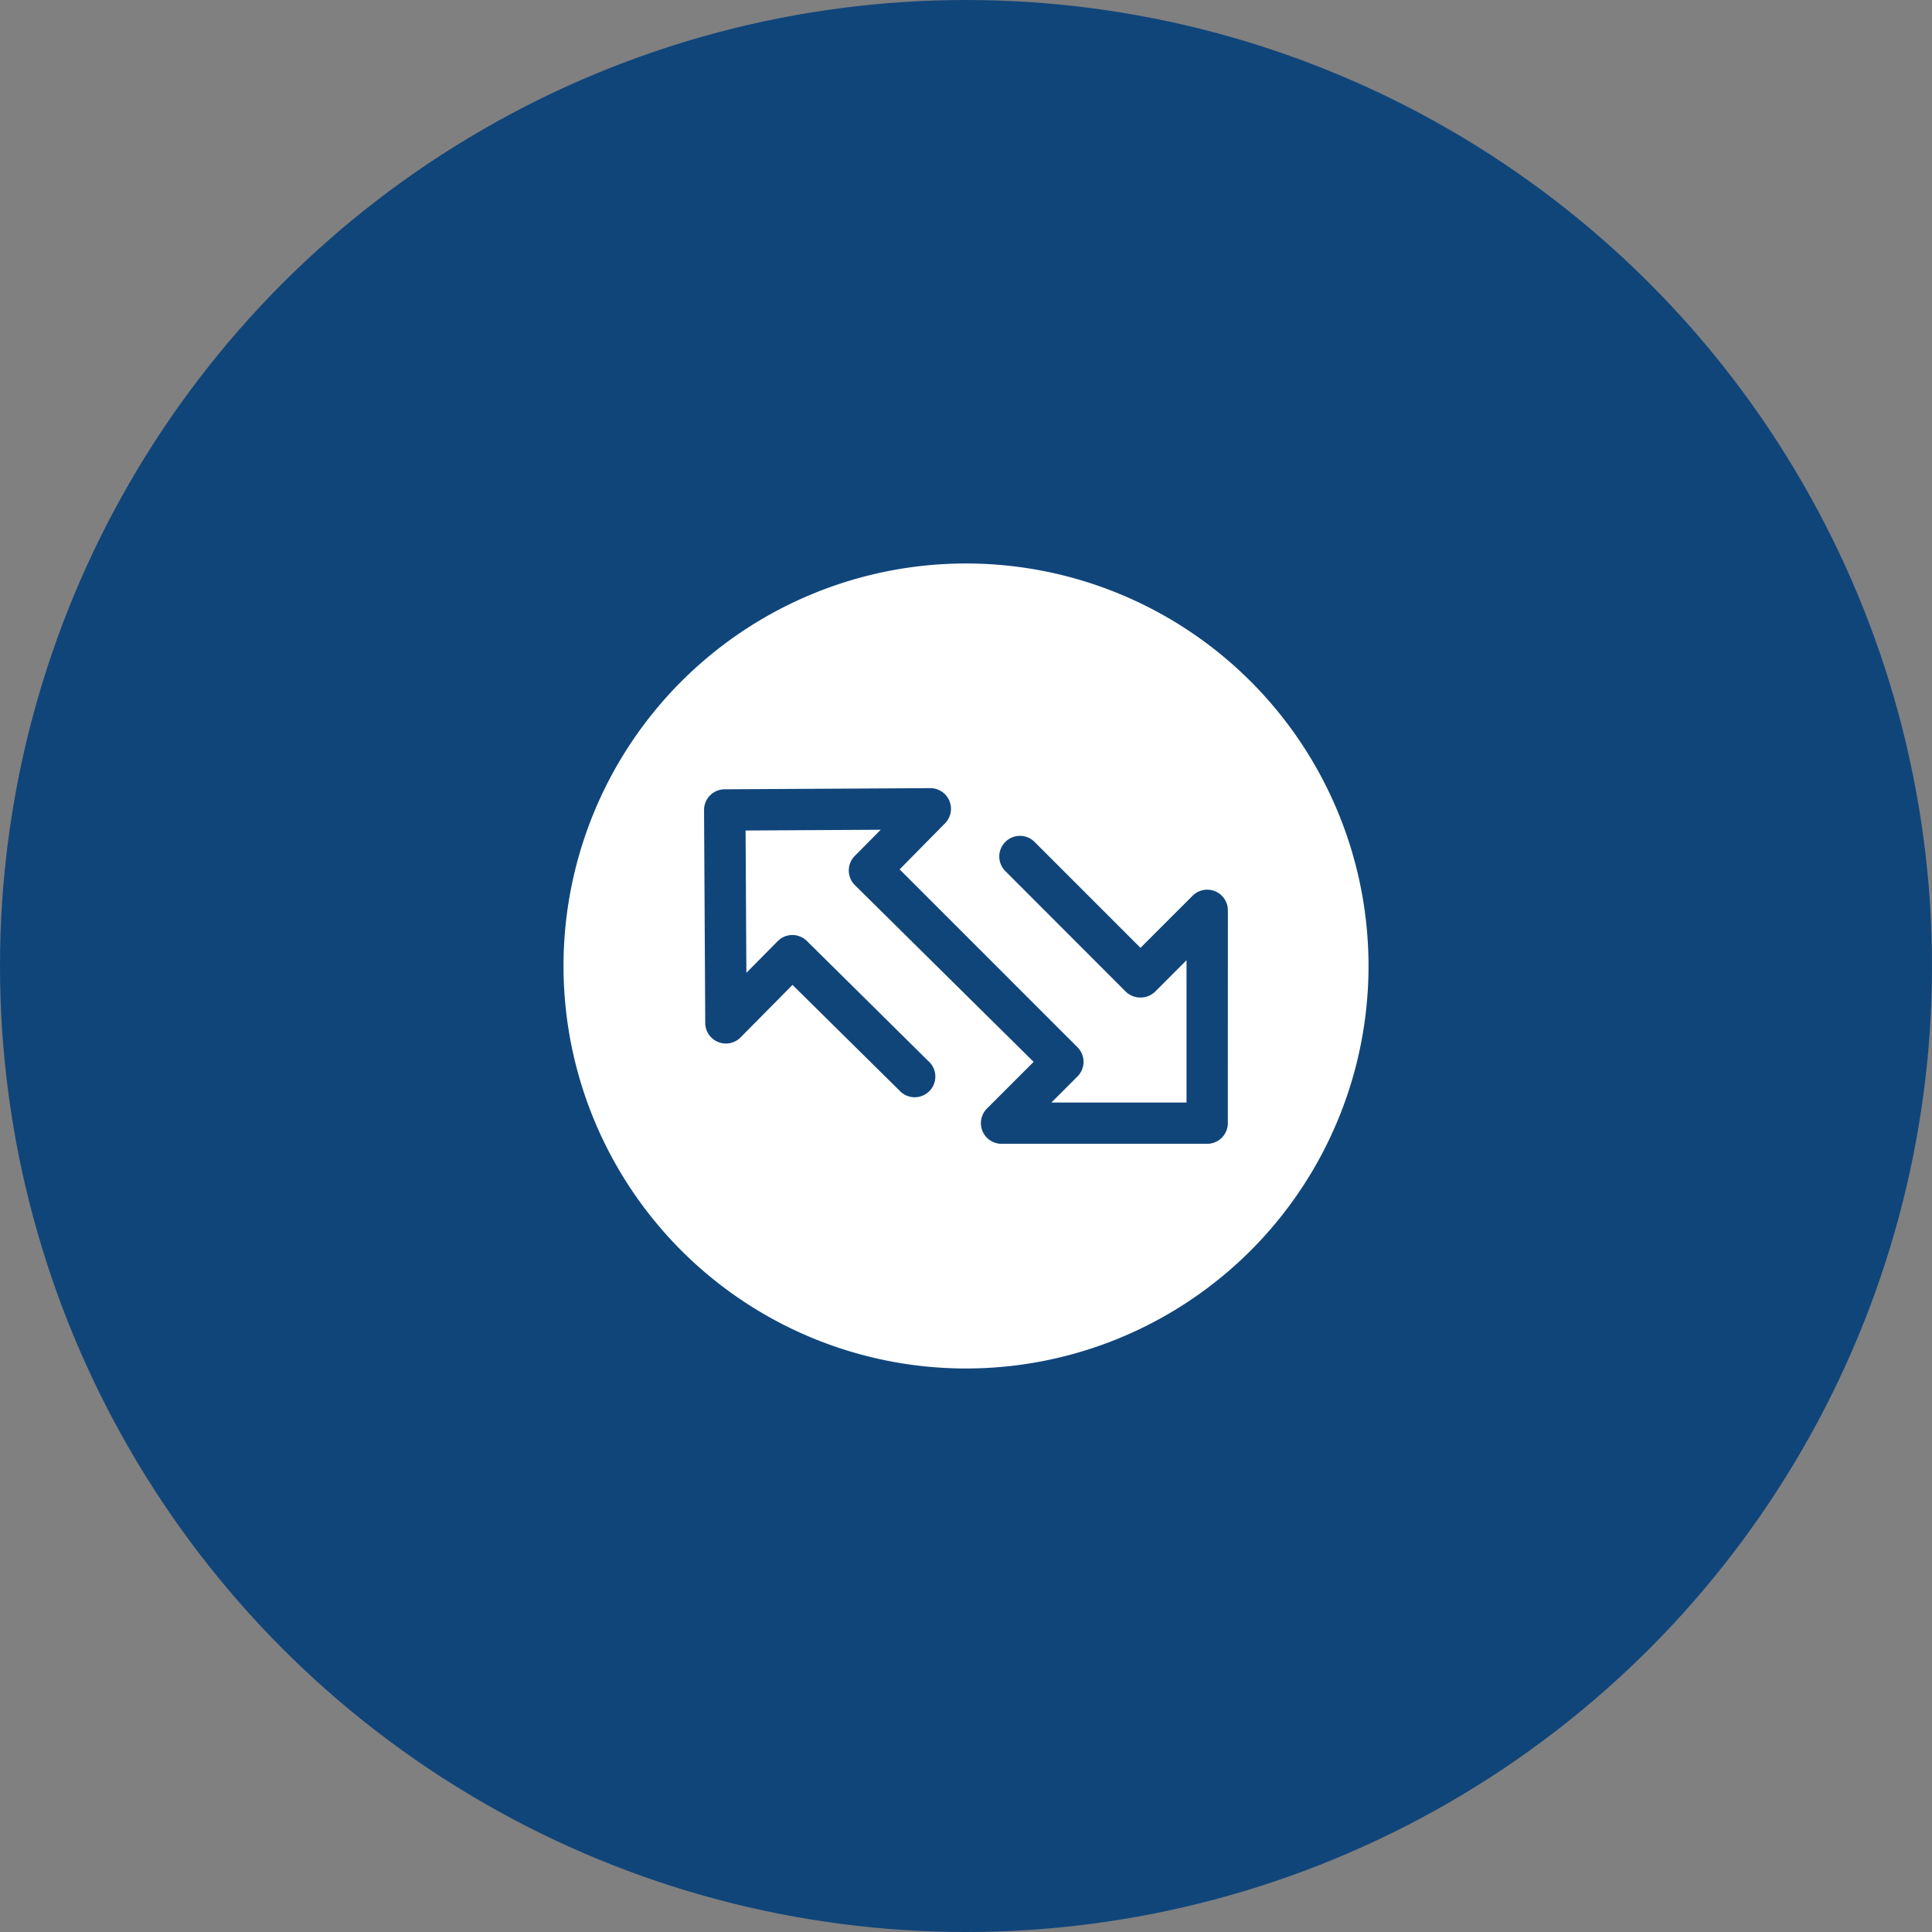
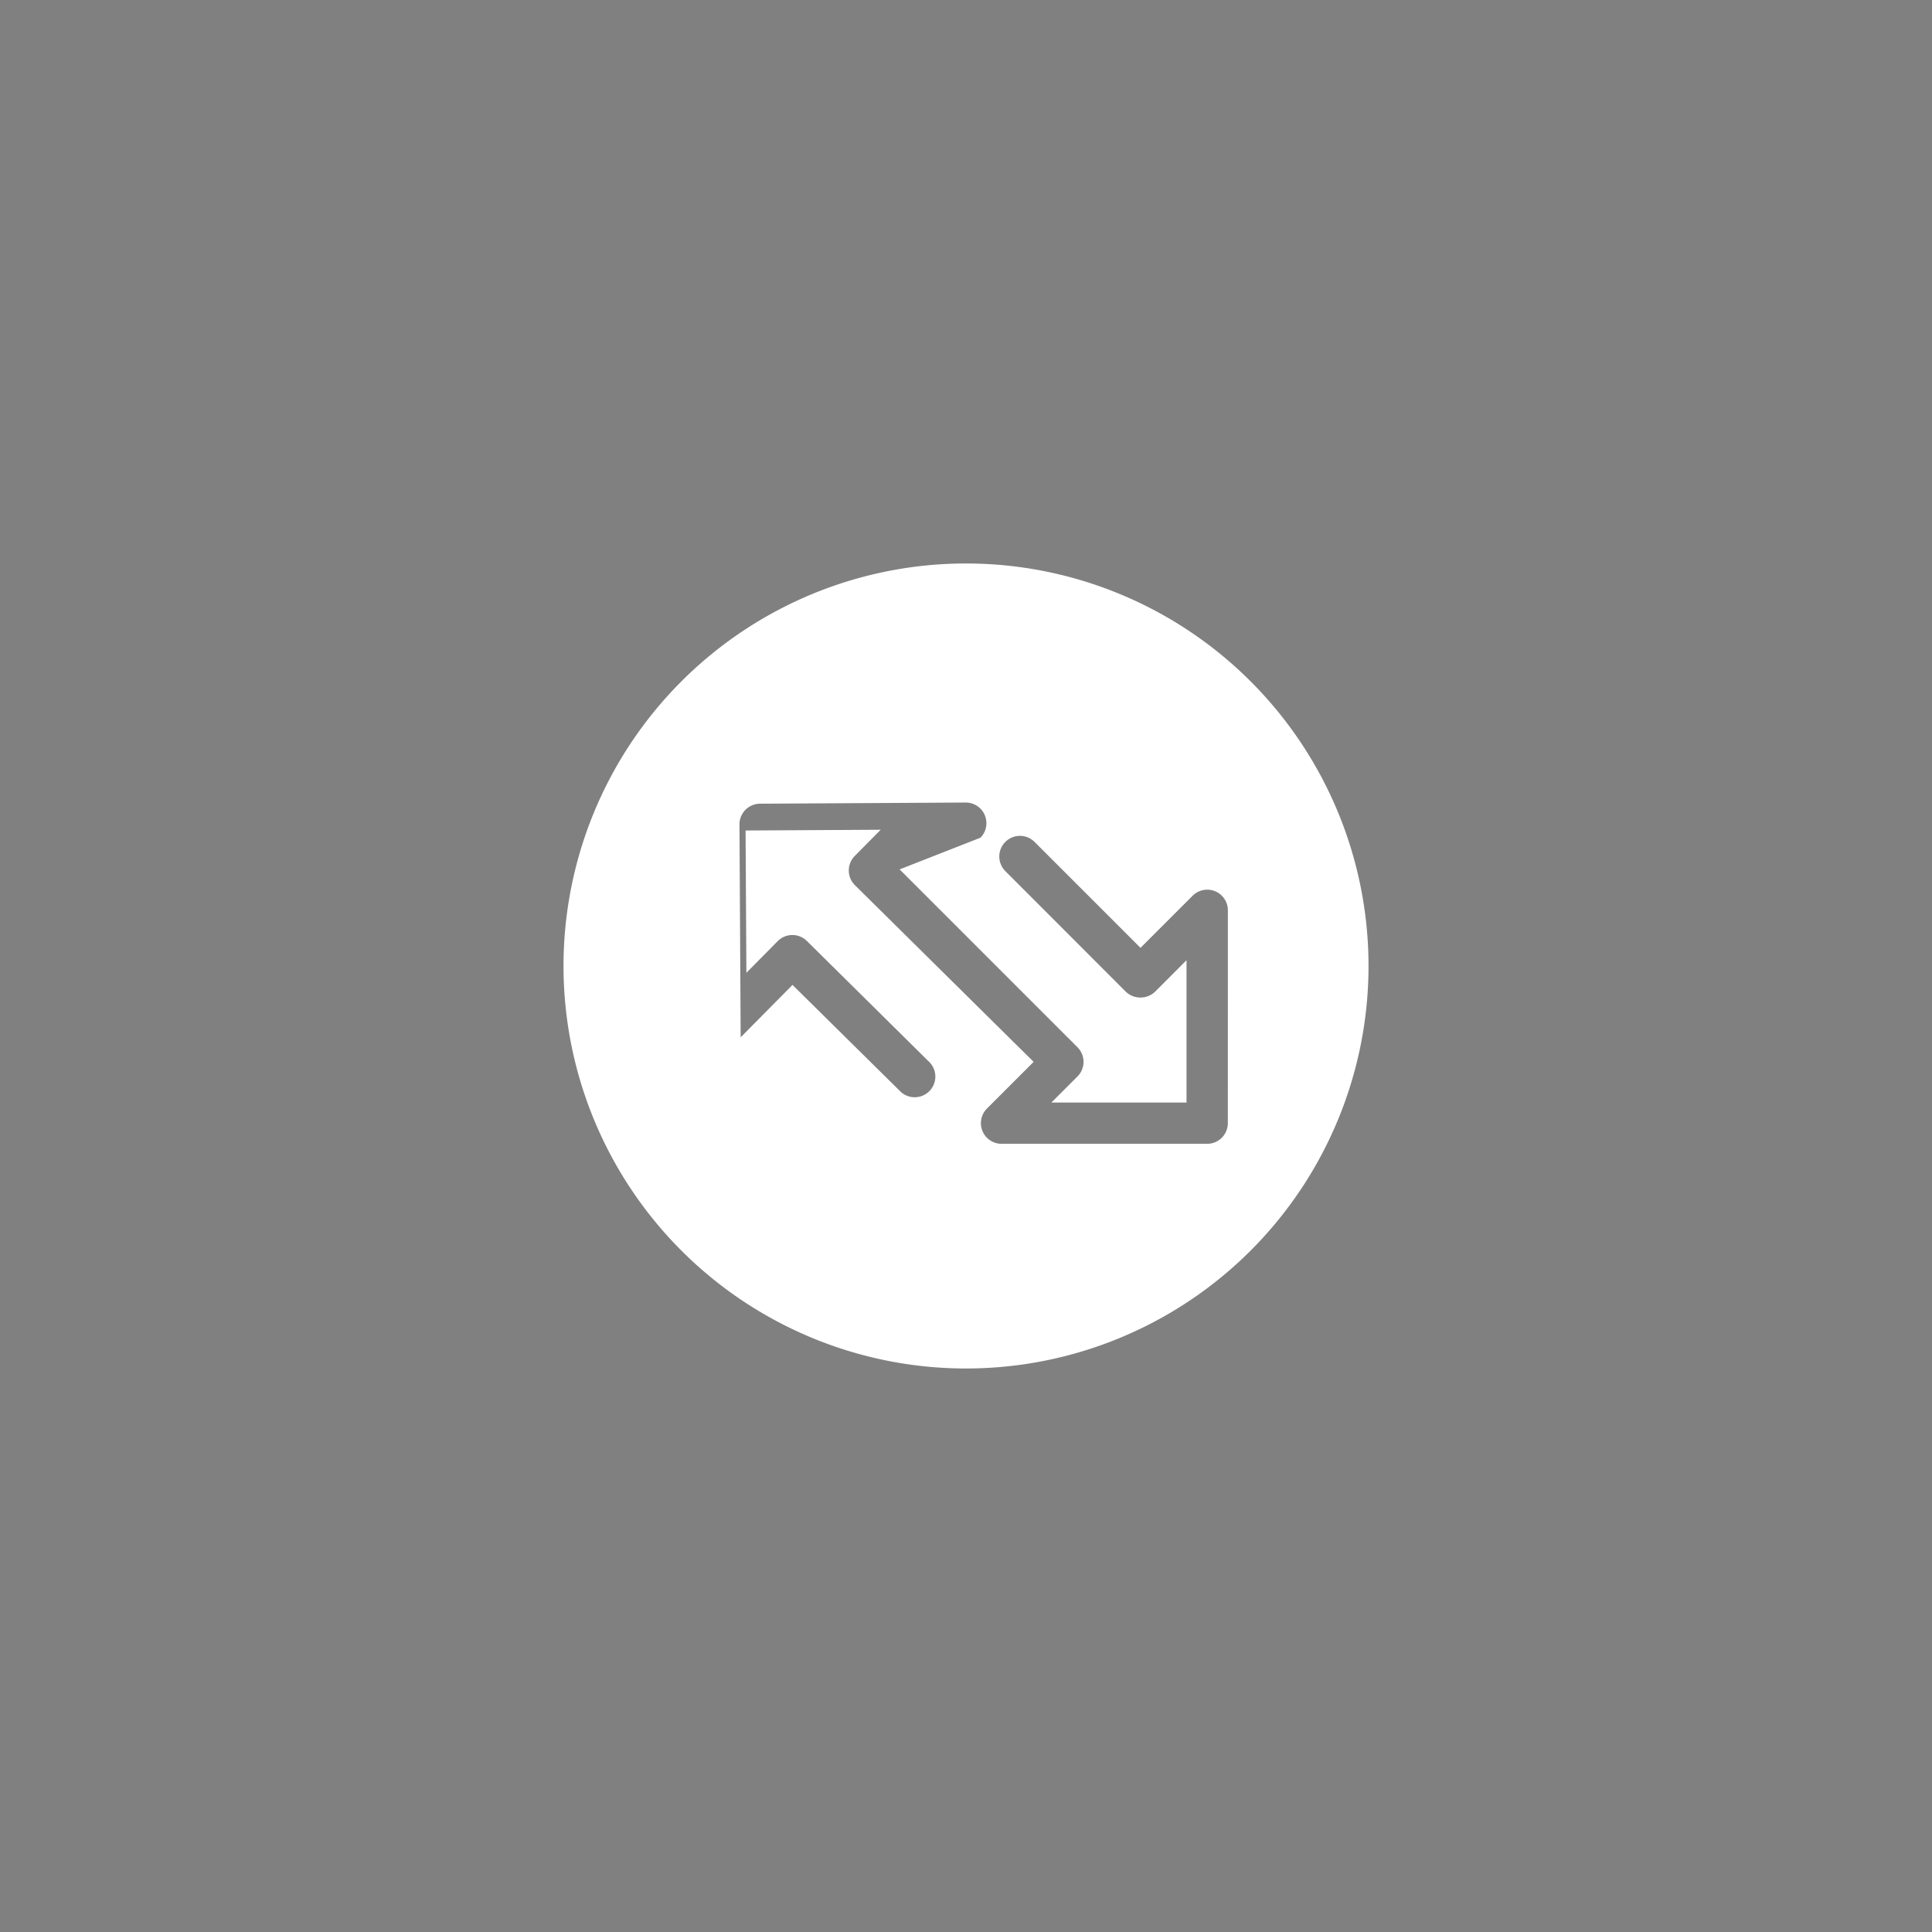
<svg xmlns="http://www.w3.org/2000/svg" width="120" height="120" viewBox="0 0 120 120">
  <rect x="0" y="0" width="120" height="120" fill="#808080" stroke="none" />
  <g id="Jurisdiction_Comparison_Tool_icon_white_on_dusk_blue_circe" data-name="Jurisdiction Comparison Tool icon white on dusk blue circe" transform="translate(-181 -178)">
-     <circle id="Ellipse_1" data-name="Ellipse 1" cx="60" cy="60" r="60" transform="translate(181 178)" fill="#10457a" />
-     <path id="Jurisdiction_Comparison_Tool_white" data-name="Jurisdiction Comparison Tool white" d="M555.877,0a25,25,0,1,0,25,25,25,25,0,0,0-25-25m16.262,34.762a1.283,1.283,0,0,1-1.283,1.283H558.084a1.283,1.283,0,0,1-.907-2.19l2.9-2.9-11.1-10.974a1.283,1.283,0,0,1-.011-1.814l1.611-1.629-8.392.047.05,8.839,1.944-1.966a1.283,1.283,0,0,1,1.815-.01l7.548,7.464a1.283,1.283,0,1,1-1.8,1.824L545.1,26.175l-3.22,3.256a1.283,1.283,0,0,1-2.2-.894l-.074-13.22a1.283,1.283,0,0,1,1.276-1.291l12.771-.072h.008a1.283,1.283,0,0,1,.912,2.185L551.754,19l10.41,10.411.336.332c.007.006.012.015.018.022l.282.282a1.283,1.283,0,0,1,0,1.815l-1.619,1.619h8.392V24.641L567.618,26.6a1.32,1.32,0,0,1-1.814,0L558.3,19.088a1.283,1.283,0,0,1,1.814-1.814l6.6,6.6,3.238-3.238a1.283,1.283,0,0,1,2.19.907Z" transform="translate(-314.876 212.999)" fill="#fff" />
+     <path id="Jurisdiction_Comparison_Tool_white" data-name="Jurisdiction Comparison Tool white" d="M555.877,0a25,25,0,1,0,25,25,25,25,0,0,0-25-25m16.262,34.762a1.283,1.283,0,0,1-1.283,1.283H558.084a1.283,1.283,0,0,1-.907-2.19l2.9-2.9-11.1-10.974a1.283,1.283,0,0,1-.011-1.814l1.611-1.629-8.392.047.05,8.839,1.944-1.966a1.283,1.283,0,0,1,1.815-.01l7.548,7.464a1.283,1.283,0,1,1-1.8,1.824L545.1,26.175l-3.22,3.256l-.074-13.22a1.283,1.283,0,0,1,1.276-1.291l12.771-.072h.008a1.283,1.283,0,0,1,.912,2.185L551.754,19l10.41,10.411.336.332c.007.006.012.015.018.022l.282.282a1.283,1.283,0,0,1,0,1.815l-1.619,1.619h8.392V24.641L567.618,26.6a1.32,1.32,0,0,1-1.814,0L558.3,19.088a1.283,1.283,0,0,1,1.814-1.814l6.6,6.6,3.238-3.238a1.283,1.283,0,0,1,2.19.907Z" transform="translate(-314.876 212.999)" fill="#fff" />
  </g>
</svg>